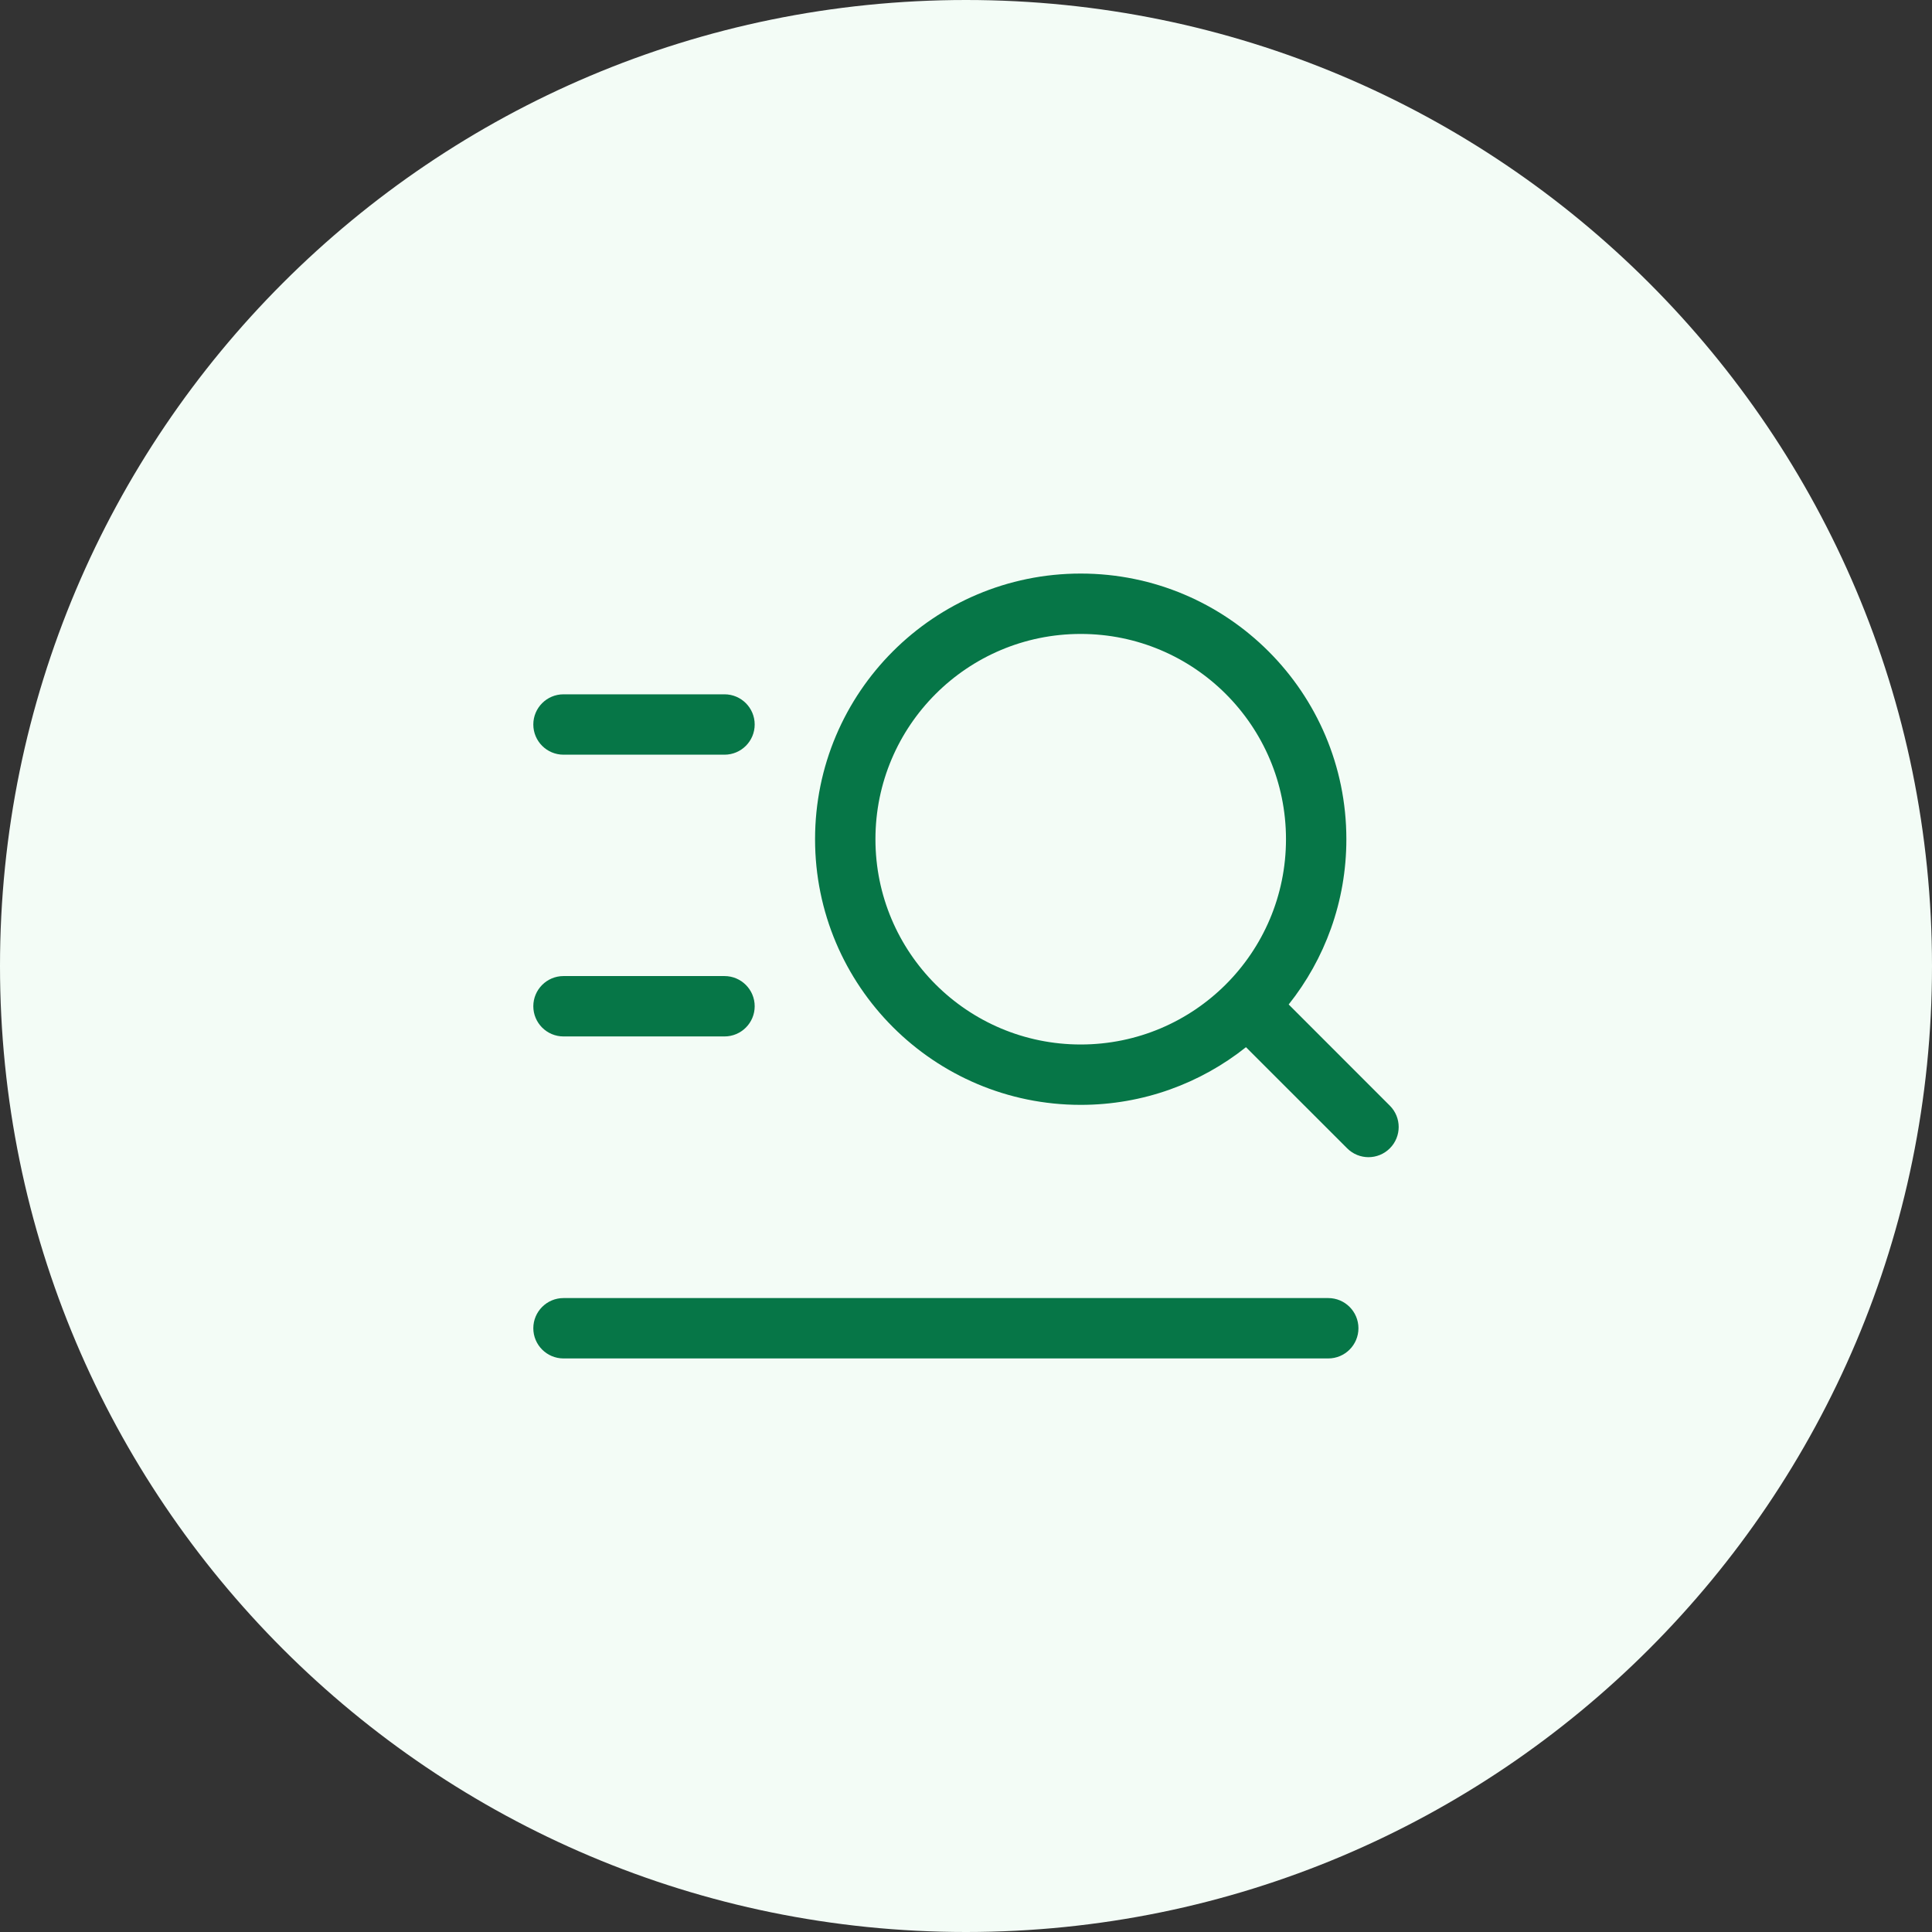
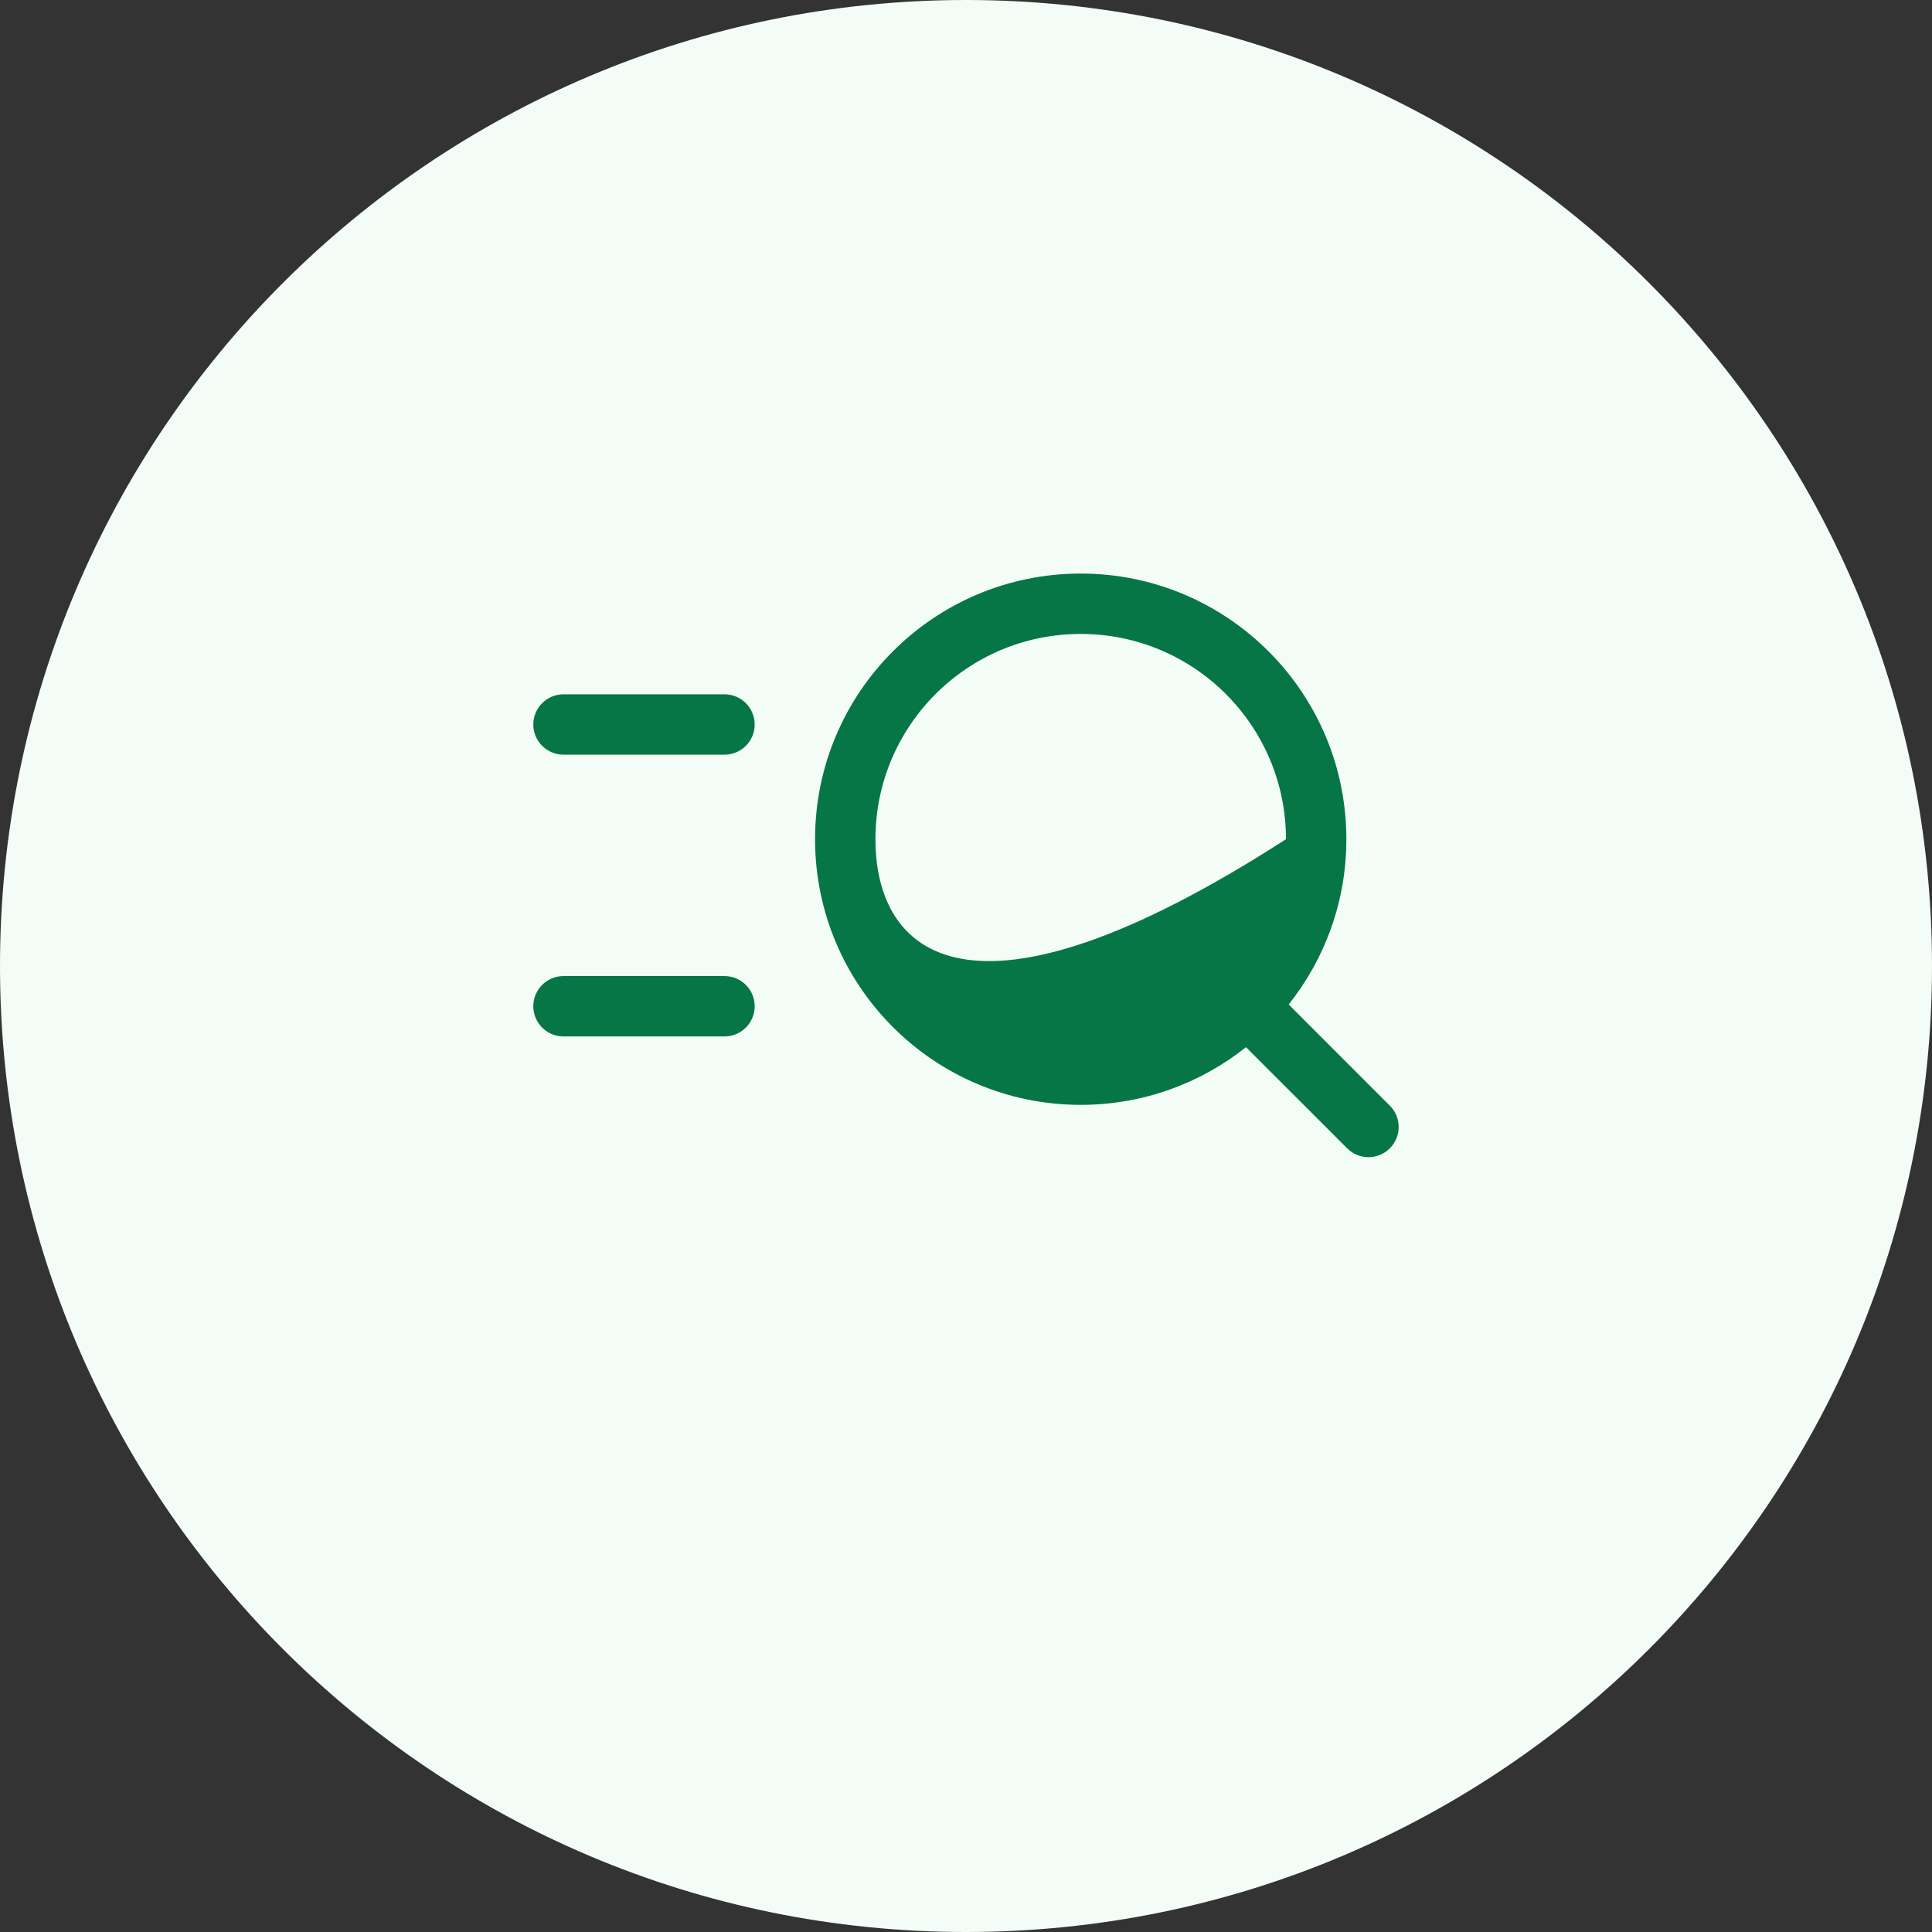
<svg xmlns="http://www.w3.org/2000/svg" width="48" height="48" viewBox="0 0 48 48" fill="none">
  <rect x="0" y="0" width="48" height="48" fill="#333333" stroke="none" />
  <path d="M0 24C0 10.745 10.745 0 24 0V0C37.255 0 48 10.745 48 24V24C48 37.255 37.255 48 24 48V48C10.745 48 0 37.255 0 24V24Z" fill="#F3FCF6" />
-   <path fill-rule="evenodd" clip-rule="evenodd" d="M26.85 14.25C23.205 14.25 20.25 17.205 20.25 20.85C20.25 24.495 23.205 27.45 26.85 27.45C28.402 27.45 29.829 26.914 30.956 26.017L33.47 28.53C33.763 28.823 34.237 28.823 34.53 28.53C34.823 28.237 34.823 27.763 34.53 27.47L32.017 24.956C32.914 23.829 33.45 22.402 33.45 20.85C33.45 17.205 30.495 14.25 26.85 14.25ZM21.75 20.85C21.75 18.033 24.033 15.75 26.85 15.75C29.667 15.75 31.95 18.033 31.95 20.85C31.95 23.667 29.667 25.95 26.85 25.95C24.033 25.95 21.75 23.667 21.75 20.85Z" fill="#067647" />
+   <path fill-rule="evenodd" clip-rule="evenodd" d="M26.85 14.25C23.205 14.25 20.25 17.205 20.25 20.85C20.25 24.495 23.205 27.45 26.85 27.45C28.402 27.45 29.829 26.914 30.956 26.017L33.47 28.53C33.763 28.823 34.237 28.823 34.53 28.53C34.823 28.237 34.823 27.763 34.53 27.47L32.017 24.956C32.914 23.829 33.45 22.402 33.45 20.85C33.45 17.205 30.495 14.25 26.85 14.25ZM21.75 20.85C21.75 18.033 24.033 15.75 26.85 15.75C29.667 15.75 31.95 18.033 31.95 20.85C24.033 25.95 21.75 23.667 21.75 20.85Z" fill="#067647" />
  <path d="M14 17.25C13.586 17.25 13.25 17.586 13.25 18C13.25 18.414 13.586 18.75 14 18.75L18 18.75C18.414 18.75 18.75 18.414 18.75 18C18.75 17.586 18.414 17.25 18 17.25L14 17.25Z" fill="#067647" />
  <path d="M14 24.25C13.586 24.25 13.25 24.586 13.25 25C13.25 25.414 13.586 25.75 14 25.75H18C18.414 25.75 18.75 25.414 18.75 25C18.75 24.586 18.414 24.25 18 24.25H14Z" fill="#067647" />
-   <path d="M13.25 33C13.25 32.586 13.586 32.25 14 32.25H33C33.414 32.25 33.75 32.586 33.75 33C33.75 33.414 33.414 33.75 33 33.75H14C13.586 33.75 13.25 33.414 13.25 33Z" fill="#067647" />
</svg>